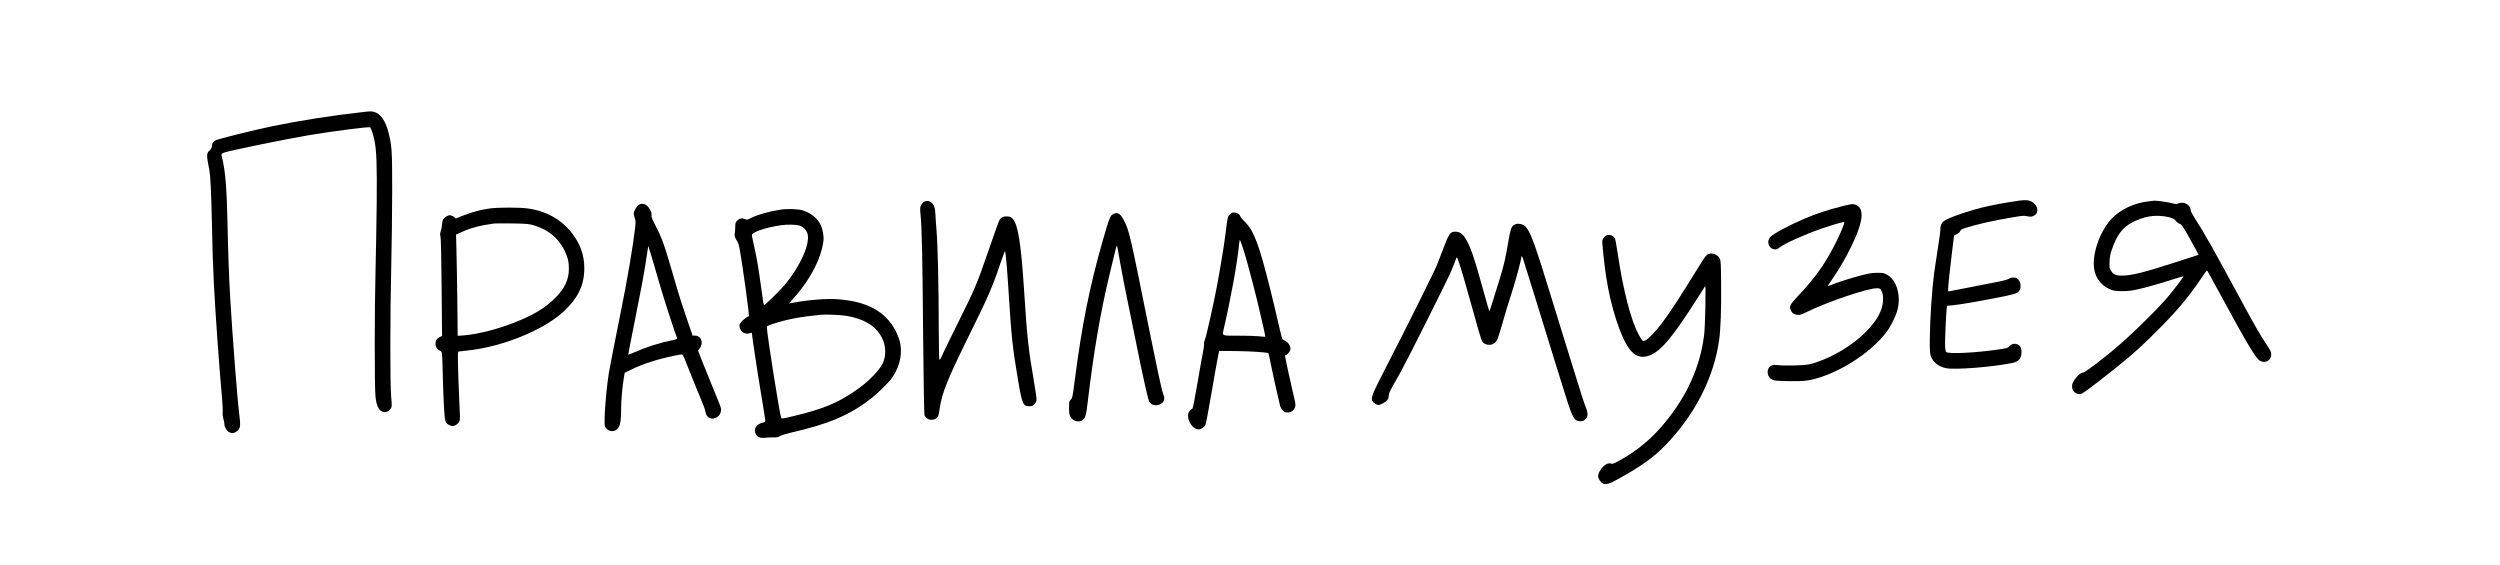
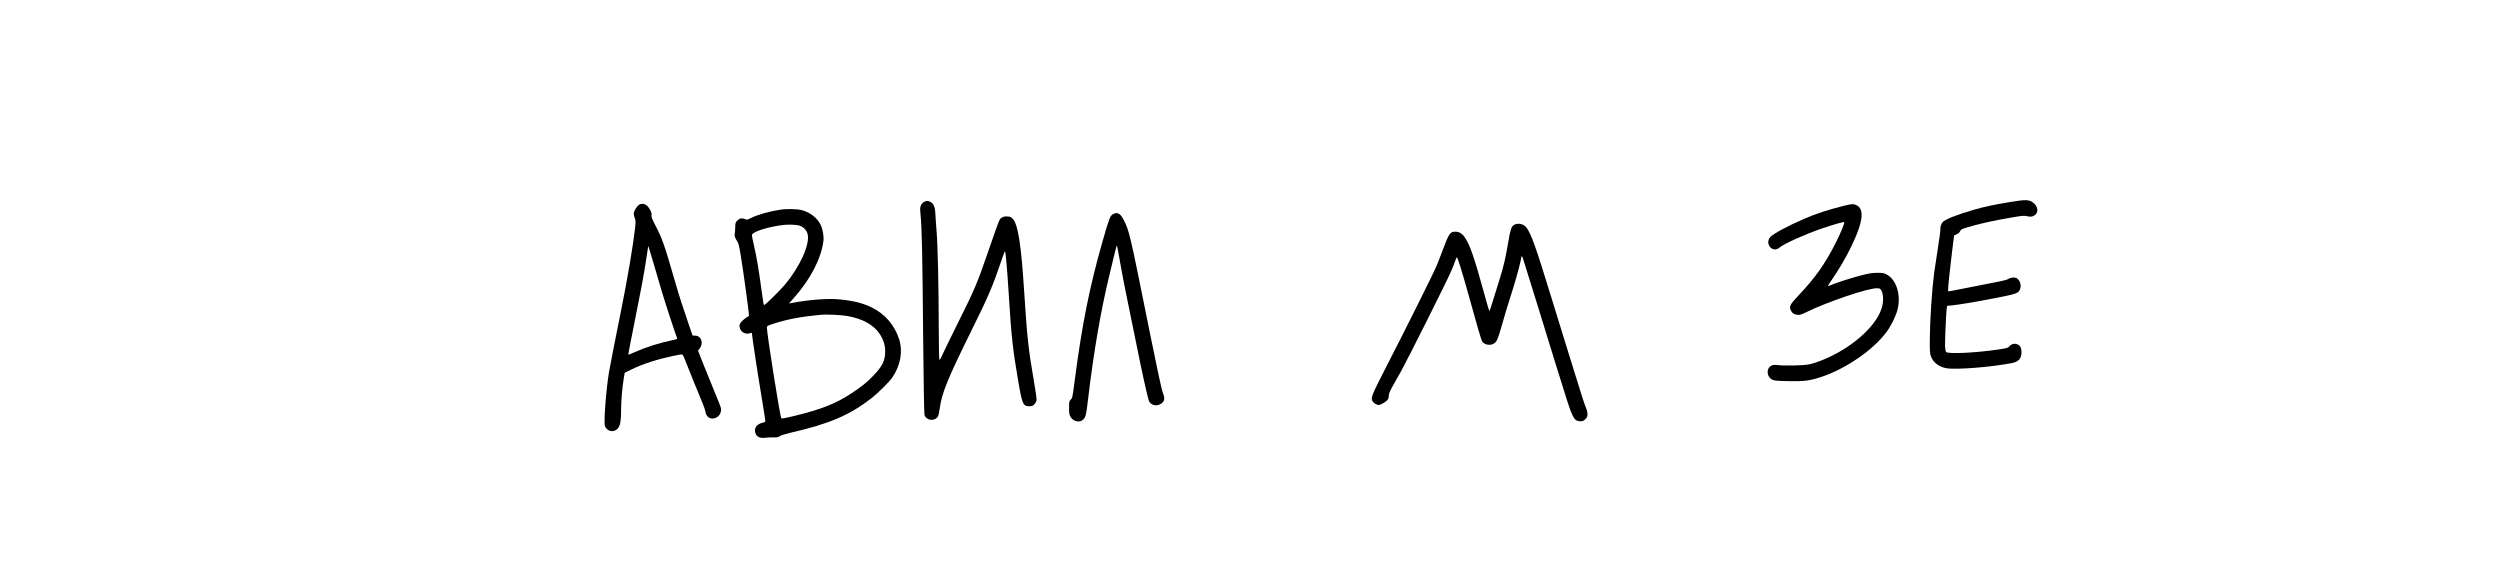
<svg xmlns="http://www.w3.org/2000/svg" version="1.0" width="4000pt" height="904pt" viewBox="0 0 4000 904" preserveAspectRatio="xMidYMid meet">
  <g transform="translate(0,904) scale(0.1,-0.1)" fill="#000000" stroke="none">
-     <path d="M5780 7244 c-475 -53 -971 -131 -1425 -224 -273 -56 -861 -202 -906 -225 -38 -20 -59 -53 -59 -93 0 -25 -9 -41 -34 -66 -55 -51 -55 -69 -6 -320 17 -89 30 -356 40 -821 10 -490 15 -649 31 -975 21 -434 88 -1385 129 -1822 10 -114 17 -229 13 -255 -3 -31 1 -68 11 -102 9 -30 16 -68 16 -85 0 -48 37 -112 74 -130 46 -22 77 -20 117 7 66 44 73 85 46 292 -30 234 -105 1201 -142 1820 -22 387 -34 708 -45 1225 -11 551 -35 842 -86 1044 -16 63 -15 67 31 84 82 31 1002 220 1370 281 368 62 946 136 967 124 13 -7 50 -119 69 -208 34 -167 42 -390 36 -1030 -4 -330 -12 -793 -18 -1030 -17 -620 -18 -1899 -1 -2044 19 -168 64 -242 148 -244 40 -1 83 27 103 68 11 23 11 50 0 174 -19 200 -18 1299 1 2096 8 336 15 878 15 1205 0 648 -5 722 -61 936 -48 186 -127 297 -228 323 -52 13 -43 13 -206 -5z" />
    <path d="M32145 5805 c-286 -49 -395 -73 -560 -120 -279 -81 -470 -157 -505 -202 -24 -30 -40 -85 -33 -111 2 -10 -16 -147 -41 -303 -25 -156 -52 -336 -60 -399 -35 -264 -67 -749 -69 -1050 -2 -193 1 -232 16 -276 35 -101 123 -171 245 -195 146 -28 719 16 1052 82 107 21 152 71 154 169 1 66 -16 106 -56 126 -51 26 -104 15 -143 -32 -18 -21 -40 -27 -185 -48 -356 -52 -788 -72 -822 -38 -7 7 -14 45 -17 89 -3 78 15 519 26 606 5 45 7 47 39 47 41 0 272 34 419 61 660 123 678 127 710 189 31 61 13 144 -41 185 -29 22 -101 19 -135 -6 -21 -14 -89 -32 -232 -59 -111 -21 -301 -58 -422 -83 -121 -25 -241 -48 -267 -52 l-48 -6 0 34 c0 49 24 278 62 591 l33 268 42 20 c26 12 47 31 55 49 11 25 25 33 91 54 184 59 455 119 762 170 142 24 167 26 221 15 51 -10 67 -9 97 4 78 32 87 126 19 194 -72 72 -129 75 -407 27z" />
    <path d="M14790 5813 c-21 -11 -42 -33 -53 -56 -17 -34 -18 -47 -8 -155 21 -211 30 -640 41 -1917 7 -779 16 -1270 22 -1287 33 -89 161 -103 214 -23 9 13 22 72 30 131 32 245 127 477 519 1269 263 531 332 694 475 1118 24 70 46 127 50 127 10 0 37 -315 60 -690 41 -669 64 -879 152 -1390 63 -369 77 -400 179 -400 39 0 53 5 77 30 16 16 33 45 36 63 4 23 -11 134 -43 318 -87 500 -107 690 -156 1449 -46 722 -97 1048 -179 1137 -27 29 -41 36 -82 40 -57 6 -104 -13 -128 -50 -14 -21 -69 -172 -196 -542 -163 -474 -208 -581 -460 -1085 -103 -206 -213 -433 -246 -503 -43 -97 -60 -124 -65 -110 -4 10 -8 241 -9 513 -1 667 -16 1314 -35 1545 -9 105 -17 228 -19 275 -3 94 -23 150 -66 181 -39 28 -71 31 -110 12z" />
-     <path d="M34380 5819 c-229 -25 -451 -128 -592 -276 -204 -215 -333 -616 -273 -848 34 -127 112 -221 232 -278 60 -27 80 -31 178 -35 122 -5 212 9 405 59 126 33 362 103 508 151 51 17 95 28 97 26 6 -6 -157 -220 -253 -333 -180 -211 -600 -621 -857 -836 -190 -160 -468 -369 -490 -369 -62 0 -175 -130 -182 -208 -8 -90 68 -157 148 -133 23 7 141 92 296 213 414 322 562 448 807 687 389 379 601 626 823 959 80 119 83 122 96 100 8 -13 131 -237 273 -498 368 -680 502 -900 567 -934 82 -45 177 9 177 101 0 41 -9 59 -73 157 -100 151 -190 306 -347 596 -514 950 -646 1186 -797 1418 -41 64 -73 124 -73 138 0 85 -107 146 -194 110 -35 -14 -43 -14 -109 4 -64 17 -245 42 -279 39 -7 -1 -47 -5 -88 -10z m240 -239 c110 -15 164 -35 194 -75 14 -19 42 -39 61 -46 31 -12 45 -31 124 -169 48 -85 109 -194 134 -241 l46 -85 -297 -97 c-568 -184 -775 -237 -930 -237 -103 0 -140 17 -180 85 -21 36 -23 49 -19 140 4 81 11 119 40 201 78 227 173 351 329 429 176 88 327 117 498 95z" />
    <path d="M10230 5767 c-37 -18 -90 -103 -90 -143 0 -18 8 -52 17 -75 14 -37 15 -55 5 -153 -27 -250 -124 -828 -218 -1290 -82 -404 -183 -920 -199 -1013 -47 -277 -88 -818 -66 -871 41 -98 164 -109 219 -19 29 45 41 138 40 297 -1 127 19 346 45 505 l12 70 105 52 c179 89 421 167 694 223 54 11 106 20 116 20 12 0 26 -24 50 -87 42 -110 236 -590 284 -702 20 -46 39 -103 42 -125 12 -106 113 -147 199 -82 39 30 60 89 49 139 -3 18 -61 163 -127 322 -66 160 -146 359 -179 442 l-59 153 26 35 c67 87 24 205 -76 205 l-37 0 -60 173 c-94 271 -156 466 -217 677 -171 593 -209 704 -317 910 -54 104 -68 140 -64 162 7 33 -6 69 -41 121 -43 62 -99 81 -153 54z m223 -927 c42 -140 101 -343 132 -450 46 -159 223 -700 249 -761 6 -13 -7 -19 -79 -33 -200 -40 -419 -110 -611 -195 -49 -22 -90 -38 -92 -36 -2 2 42 228 97 502 105 521 156 793 191 1028 30 202 31 207 35 204 1 -2 37 -119 78 -259z" />
    <path d="M29495 5746 c-261 -67 -430 -122 -628 -207 -255 -109 -507 -245 -546 -295 -88 -112 45 -258 151 -165 69 60 400 209 675 304 183 63 352 111 361 103 10 -10 -58 -176 -134 -327 -173 -342 -329 -563 -607 -856 -124 -131 -141 -164 -117 -222 20 -48 54 -73 107 -78 41 -4 61 2 133 37 354 174 1014 397 1149 388 43 -3 47 -6 66 -43 32 -65 33 -178 1 -278 -94 -302 -506 -657 -971 -837 -164 -63 -215 -72 -420 -77 -104 -3 -219 -1 -255 4 -36 5 -79 6 -96 1 -104 -27 -110 -179 -9 -232 33 -17 64 -20 259 -24 259 -5 341 6 533 69 388 130 821 428 1035 714 74 98 150 254 178 359 60 236 -17 485 -177 566 -42 22 -61 25 -148 25 -84 -1 -126 -7 -260 -42 -157 -41 -397 -117 -484 -155 -24 -10 -45 -17 -47 -16 -1 2 31 53 73 113 113 166 217 343 298 510 214 438 226 652 40 688 -19 4 -79 -6 -160 -27z" />
-     <path d="M7840 5705 c-52 -7 -134 -22 -181 -34 -83 -19 -286 -89 -340 -117 -24 -12 -29 -11 -44 6 -10 11 -33 24 -51 30 -28 10 -40 8 -71 -7 -55 -27 -76 -62 -81 -135 -2 -35 -11 -83 -19 -106 -14 -36 -14 -52 -5 -90 7 -32 13 -302 18 -817 l7 -770 -36 -17 c-47 -22 -68 -56 -69 -108 0 -49 24 -88 69 -110 29 -14 32 -20 37 -75 3 -33 8 -186 11 -340 4 -154 12 -376 19 -493 14 -238 18 -250 91 -286 35 -17 42 -18 79 -5 25 9 49 27 64 49 24 34 24 39 18 175 -22 516 -26 628 -29 783 -3 121 -1 175 7 177 6 1 65 8 131 15 568 57 1238 329 1562 634 213 201 311 395 321 638 7 184 -29 336 -115 486 -168 290 -445 471 -790 517 -134 18 -472 18 -603 0z m660 -259 c256 -65 437 -209 540 -431 48 -102 62 -165 62 -274 0 -175 -65 -314 -217 -466 -150 -149 -296 -243 -555 -355 -305 -132 -667 -228 -921 -247 l-86 -6 -6 564 c-4 310 -10 674 -14 809 l-6 246 89 41 c142 66 289 105 519 137 17 2 143 3 280 1 190 -2 266 -7 315 -19z" />
    <path d="M12485 5685 c-178 -27 -369 -81 -476 -136 -56 -28 -59 -28 -94 -13 -47 19 -84 11 -121 -27 -26 -27 -29 -37 -30 -102 -1 -40 -4 -86 -8 -103 -8 -35 4 -73 39 -124 18 -26 31 -71 49 -180 45 -259 148 -1014 139 -1017 -30 -10 -111 -73 -130 -102 -27 -40 -28 -59 -9 -106 25 -60 97 -89 160 -65 14 5 26 6 26 2 0 -36 93 -654 147 -972 36 -217 66 -408 67 -424 1 -27 -3 -31 -37 -38 -108 -23 -156 -103 -112 -187 23 -45 76 -65 149 -55 34 4 92 7 130 6 58 -2 75 1 105 21 22 13 94 36 181 56 611 140 939 281 1286 552 110 87 281 257 331 329 133 196 172 419 108 616 -74 224 -224 399 -432 502 -141 71 -299 111 -523 132 -177 18 -482 -5 -736 -53 l-71 -13 80 90 c267 302 436 628 472 913 9 68 -11 184 -42 250 -51 110 -160 198 -293 238 -75 22 -245 27 -355 10z m322 -260 c54 -22 99 -72 114 -127 43 -161 -116 -517 -363 -813 -74 -89 -314 -325 -330 -325 -11 0 -14 17 -48 270 -42 308 -74 498 -115 675 -19 83 -35 160 -35 173 0 46 209 119 450 156 119 19 270 15 327 -9z m745 -1440 c252 -44 431 -144 527 -294 58 -90 84 -176 84 -276 -1 -145 -43 -232 -188 -384 -100 -105 -197 -183 -350 -283 -254 -167 -490 -260 -918 -363 -156 -38 -200 -46 -207 -35 -21 34 -230 1351 -230 1453 0 20 11 27 98 55 233 75 419 111 767 146 77 8 331 -3 417 -19z" />
-     <path d="M19676 5608 c-35 -36 -33 -27 -71 -333 -18 -149 -90 -584 -135 -819 -56 -295 -170 -801 -191 -850 -12 -27 -18 -58 -15 -71 3 -13 -6 -79 -19 -146 -14 -68 -55 -295 -90 -504 -42 -246 -69 -381 -77 -384 -7 -2 -25 -17 -40 -32 -81 -81 21 -299 139 -299 39 0 89 33 109 72 10 19 49 223 95 493 43 253 89 512 102 575 l23 115 275 -2 c236 -3 499 -20 514 -35 3 -2 21 -85 40 -184 30 -151 112 -517 147 -658 5 -22 25 -55 43 -73 28 -28 40 -33 78 -33 55 0 100 33 117 85 13 40 10 57 -51 314 -38 157 -109 492 -109 512 0 5 6 9 13 9 21 0 66 53 73 87 9 46 -21 100 -74 134 -25 16 -48 30 -53 31 -5 2 -31 107 -60 233 -28 127 -85 365 -126 530 -188 756 -269 973 -419 1120 -34 33 -64 70 -68 82 -11 36 -54 63 -98 63 -32 0 -47 -7 -72 -32z m213 -543 c46 -138 145 -506 227 -840 63 -258 133 -568 129 -573 -1 -2 -49 2 -106 8 -57 6 -204 10 -327 9 -265 -1 -258 -4 -235 95 116 497 222 1081 249 1374 4 46 10 69 15 60 5 -7 27 -67 48 -133z" />
    <path d="M17804 5611 c-43 -26 -60 -71 -163 -432 -208 -726 -331 -1343 -446 -2231 -34 -261 -36 -273 -62 -301 -27 -27 -28 -33 -28 -130 0 -79 4 -110 19 -139 36 -74 135 -105 193 -62 53 40 60 65 93 344 89 751 203 1413 341 1980 32 135 71 296 86 358 15 61 29 112 33 112 4 0 26 -114 49 -252 23 -139 78 -422 121 -628 43 -206 108 -523 144 -705 82 -417 183 -870 201 -905 31 -60 102 -81 169 -52 70 31 91 87 61 159 -9 21 -24 76 -35 123 -10 47 -33 148 -50 225 -17 77 -76 361 -130 630 -331 1644 -329 1634 -424 1822 -51 100 -103 126 -172 84z" />
    <path d="M24224 5441 c-43 -26 -58 -71 -94 -286 -41 -242 -71 -374 -130 -562 -27 -87 -75 -242 -107 -345 -31 -104 -60 -188 -63 -188 -3 0 -41 130 -84 288 -159 577 -224 767 -308 892 -43 65 -90 93 -153 93 -83 0 -102 -27 -203 -298 -33 -88 -76 -200 -96 -247 -43 -106 -530 -1082 -819 -1642 -218 -425 -237 -471 -207 -525 14 -27 68 -61 96 -61 31 0 115 47 141 78 16 18 23 40 23 69 0 32 14 66 63 155 35 62 96 169 134 238 98 175 742 1460 801 1600 27 63 57 139 66 167 10 29 21 55 25 57 10 7 83 -225 177 -564 157 -566 213 -759 229 -783 37 -58 136 -72 194 -29 42 31 58 69 115 268 55 195 85 294 188 619 58 185 128 451 128 487 0 31 17 19 28 -19 6 -21 42 -137 80 -258 39 -121 104 -330 145 -465 41 -135 96 -312 122 -395 26 -82 103 -332 171 -555 197 -638 234 -750 270 -827 39 -82 67 -103 135 -103 33 0 47 6 75 34 29 29 34 41 34 79 0 25 -9 67 -21 94 -25 57 -78 220 -194 598 -47 154 -116 375 -152 490 -36 116 -128 415 -205 665 -256 834 -327 1034 -405 1139 -46 60 -138 79 -199 42z" />
-     <path d="M25672 5250 c-16 -16 -32 -42 -35 -57 -6 -31 32 -396 63 -592 73 -470 223 -937 364 -1135 89 -125 192 -162 320 -117 183 64 376 292 756 891 67 107 130 204 138 215 12 18 13 -21 8 -320 -3 -192 -12 -390 -20 -455 -63 -509 -276 -981 -641 -1418 -207 -249 -425 -429 -709 -588 -96 -53 -114 -60 -138 -52 -43 15 -91 -7 -142 -63 -41 -46 -66 -99 -66 -139 1 -39 39 -97 76 -115 52 -24 94 -12 238 67 414 228 624 385 847 635 425 473 693 1022 774 1585 25 170 37 501 33 898 -3 341 -5 378 -22 412 -37 75 -143 106 -204 61 -15 -11 -56 -67 -91 -124 -351 -568 -491 -784 -630 -969 -98 -131 -222 -260 -269 -279 -38 -16 -40 -14 -97 85 -126 221 -254 712 -345 1328 -17 115 -36 217 -42 225 -27 36 -54 51 -95 51 -33 0 -48 -6 -71 -30z" />
  </g>
</svg>